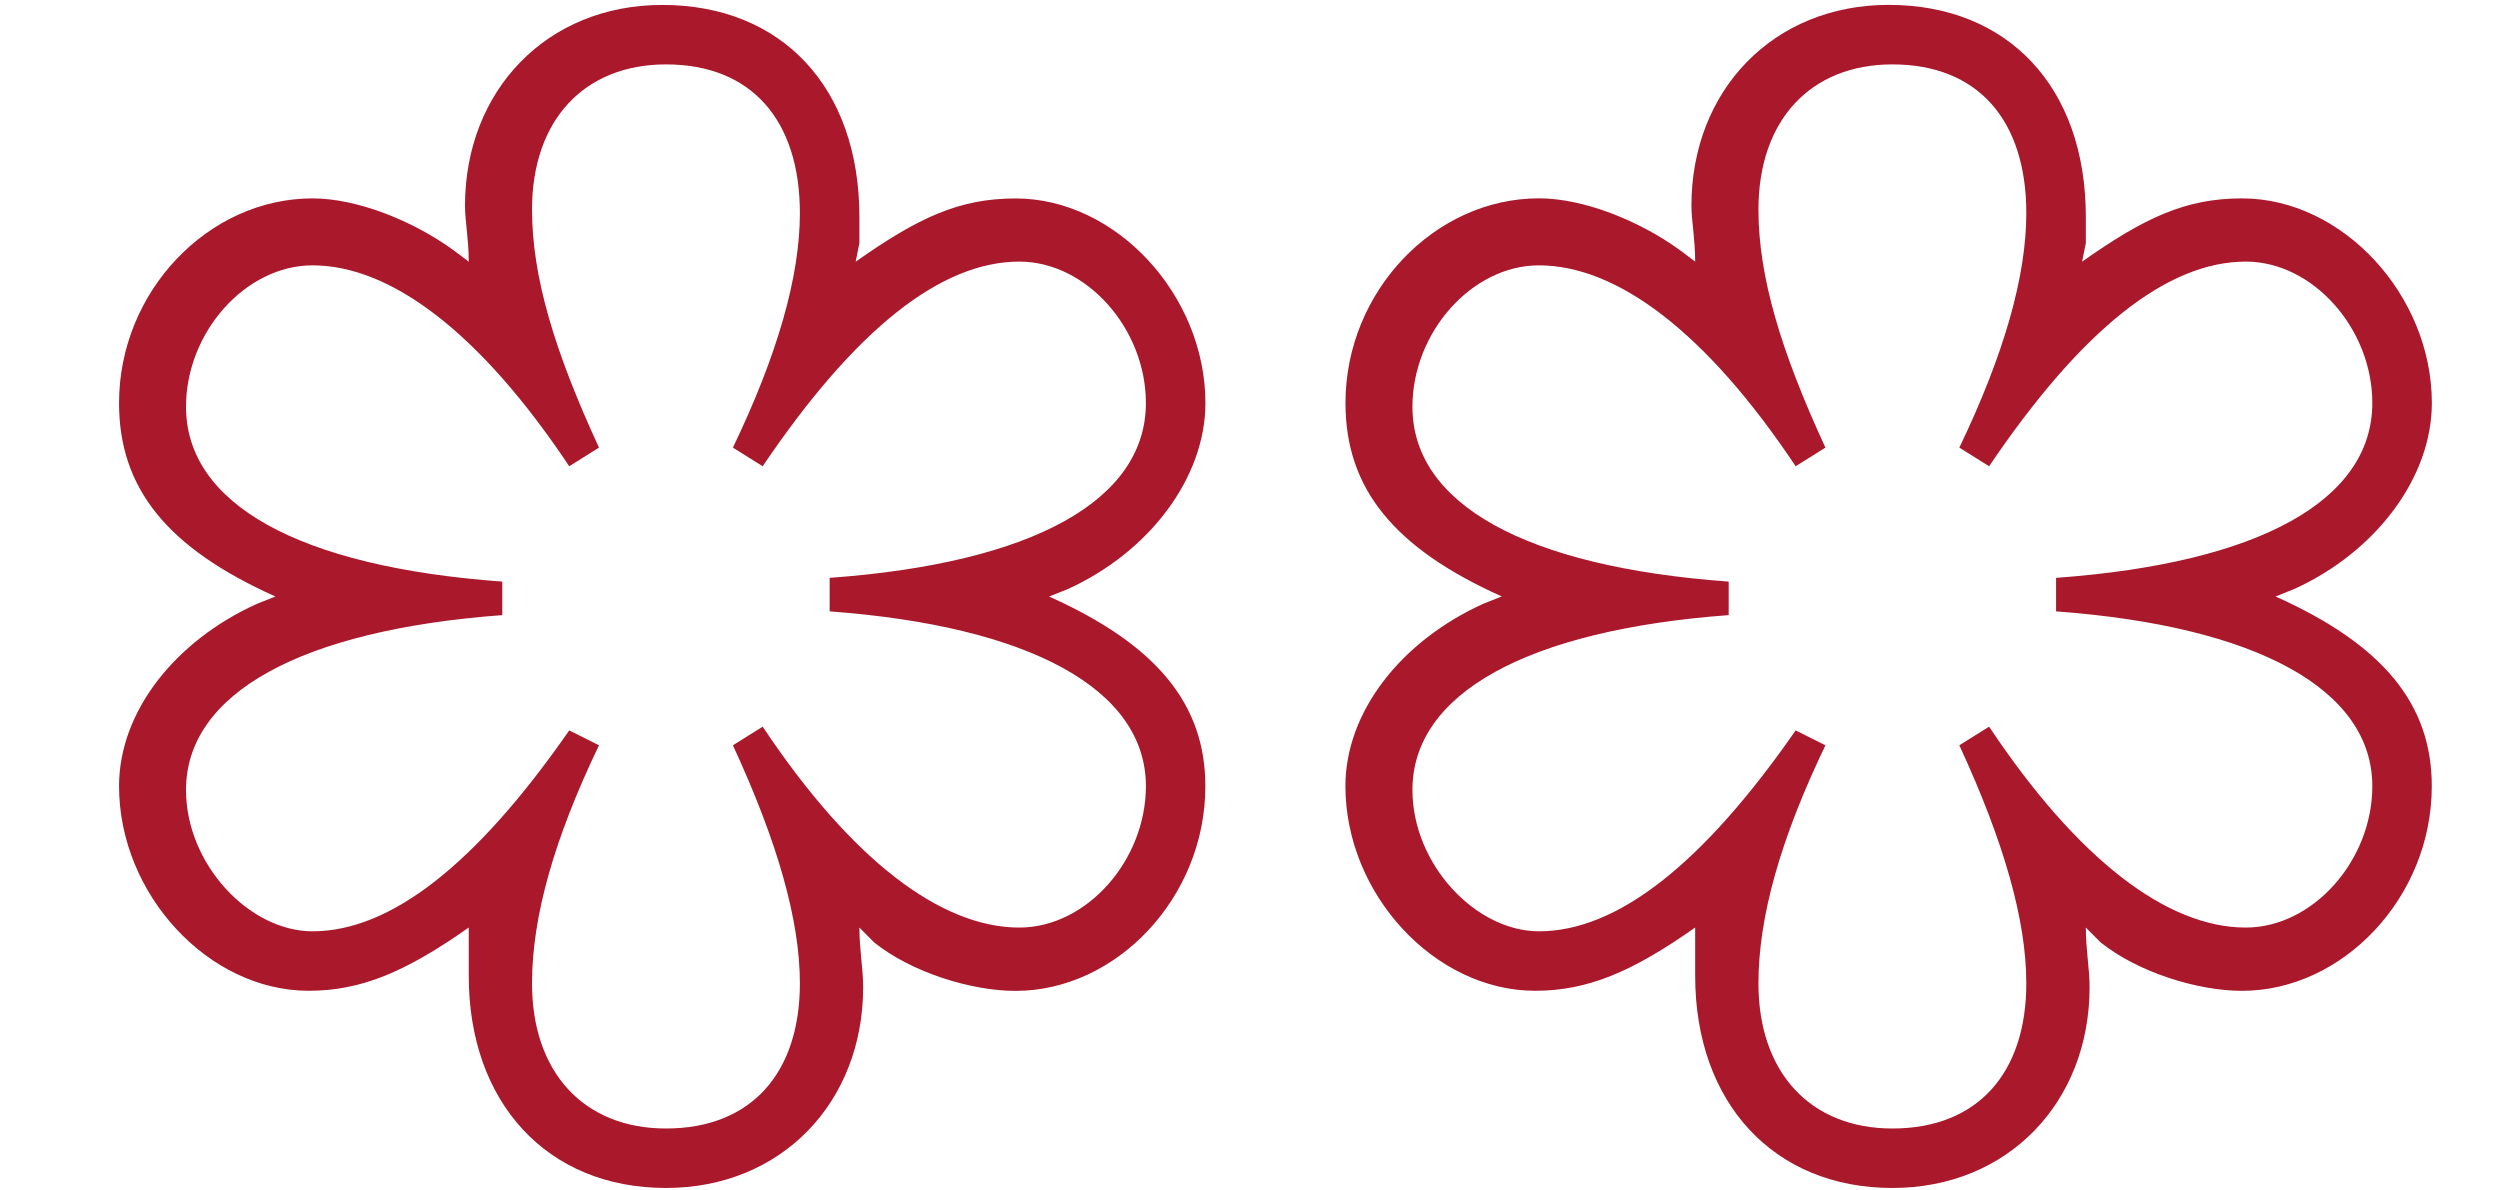
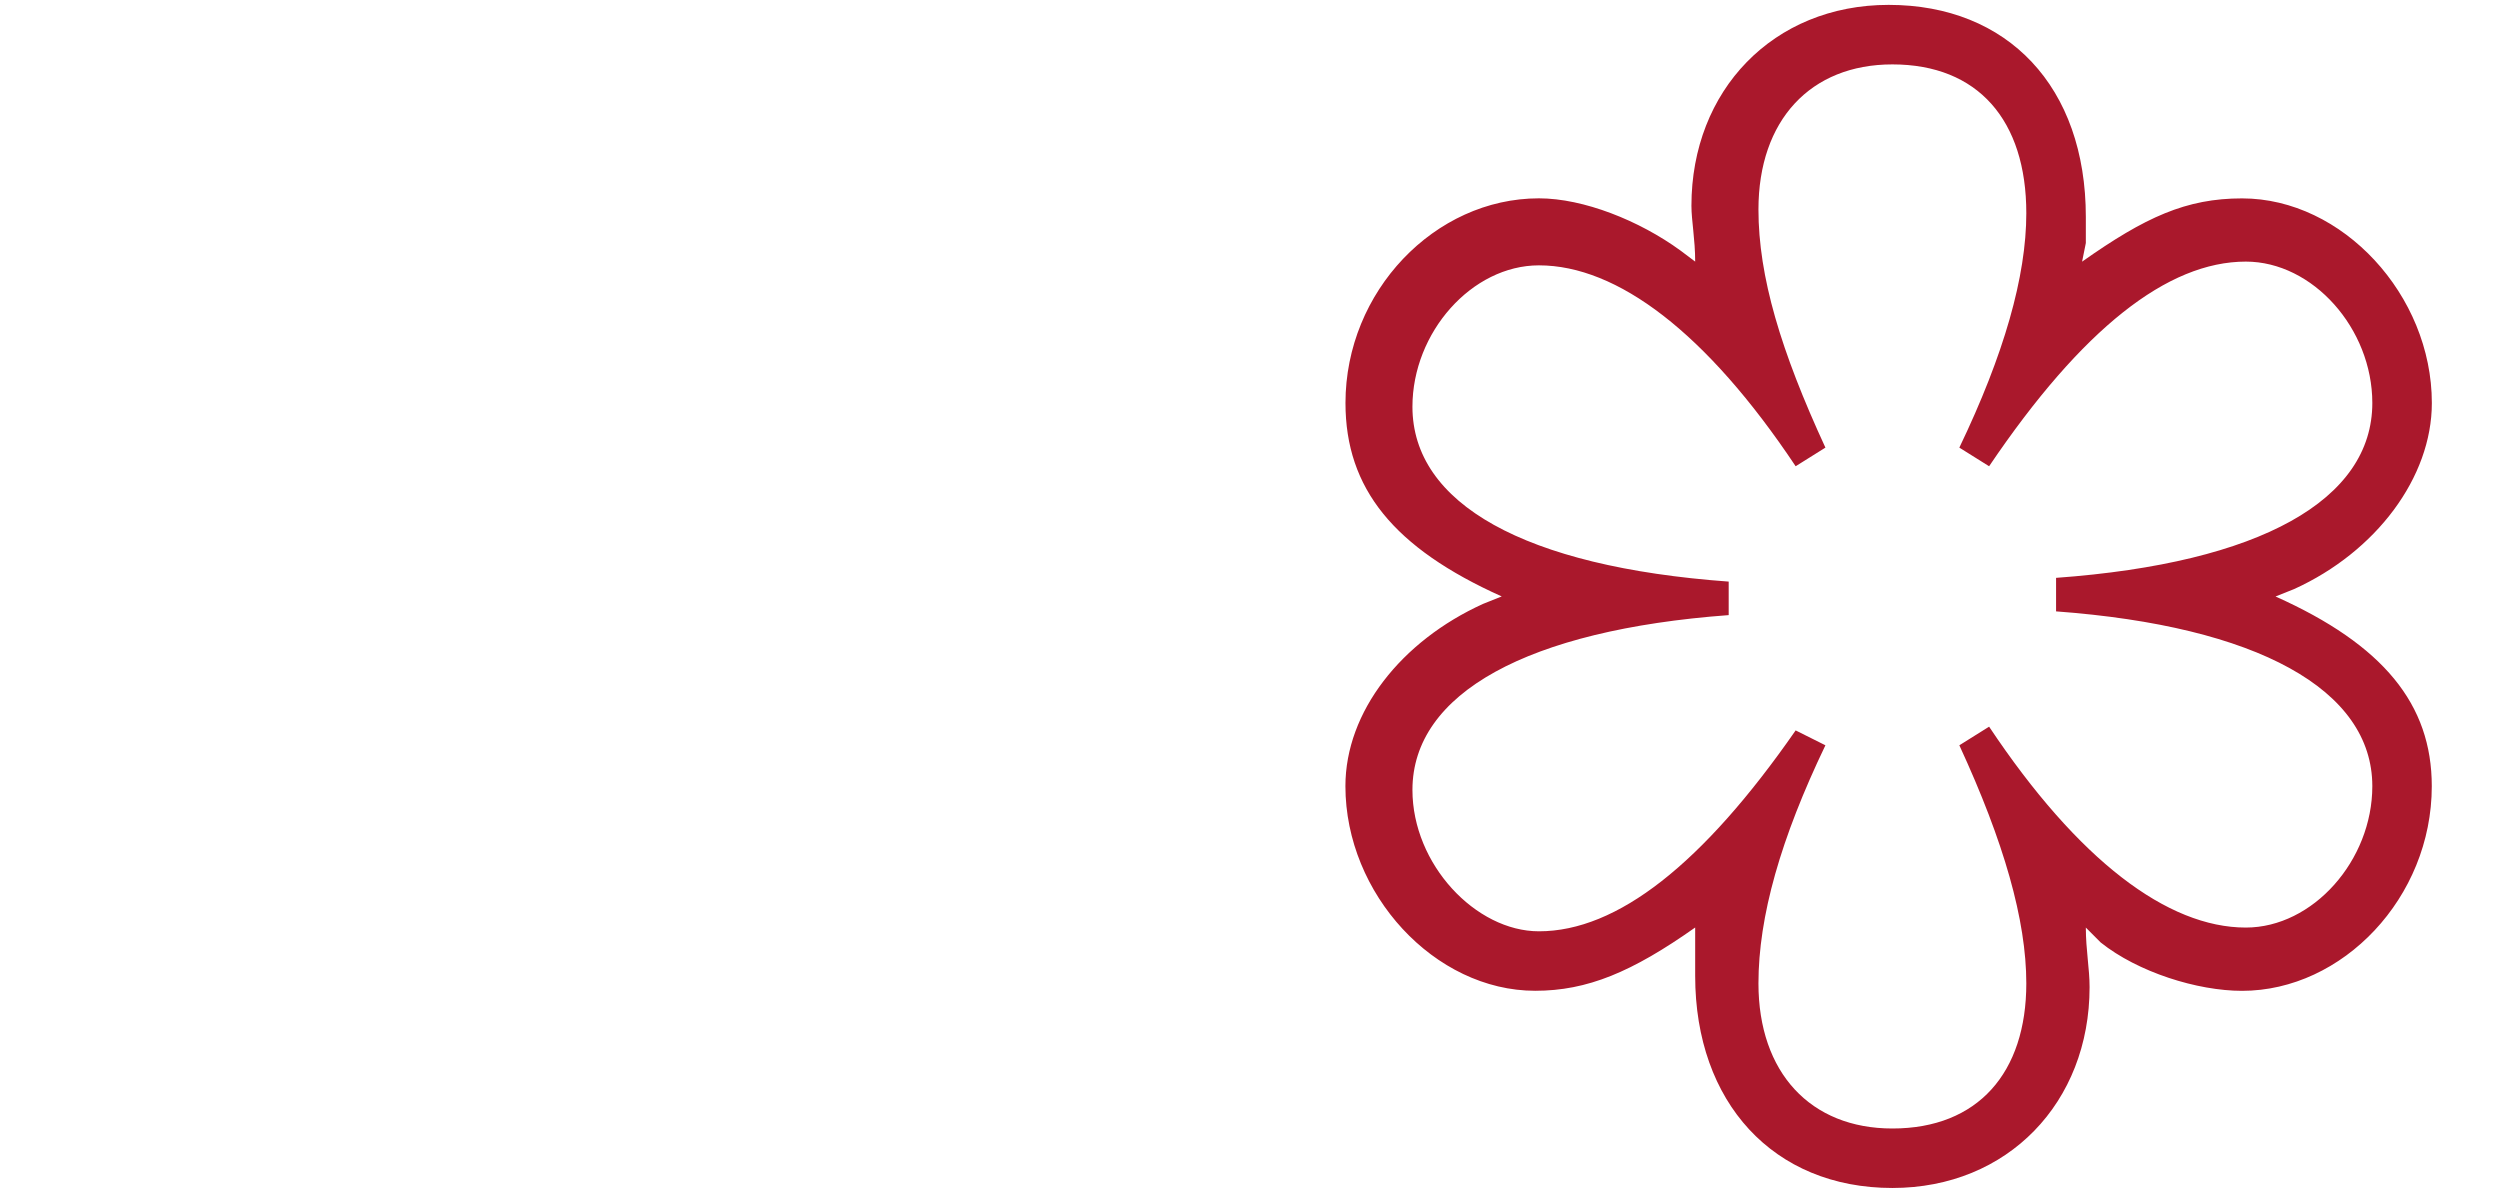
<svg xmlns="http://www.w3.org/2000/svg" id="michelin-twostar" class="michelin-svg" width="42px" height="20px" viewBox="0 0 42 20" fill="#aa182c">
  <path d="M33.417,12.208c1.5,2.25,3,3.375,4.313,3.375c1.125,0,2.125-1.125,2.125-2.375c0-1.625-1.938-2.688-5.313-2.937V9.708 c3.438-0.25,5.313-1.313,5.313-2.938c0-1.25-1-2.375-2.125-2.375c-1.313,0-2.75,1.125-4.313,3.438l-0.5-0.313 c0.75-1.563,1.125-2.875,1.125-3.938c0-1.563-0.813-2.5-2.25-2.5c-1.375,0-2.25,0.938-2.25,2.438c0,1.125,0.375,2.375,1.125,4 l-0.5,0.313c-1.5-2.25-3-3.375-4.313-3.375c-1.125,0-2.125,1.125-2.125,2.375c0,1.625,1.875,2.688,5.313,2.938v0.563 c-3.375,0.25-5.313,1.312-5.313,2.937c0,1.25,1.063,2.375,2.125,2.375c1.313,0,2.75-1.125,4.313-3.375l0.5,0.25 c-0.75,1.563-1.125,2.875-1.125,4c0,1.5,0.875,2.438,2.25,2.438c1.438,0,2.25-0.938,2.25-2.438c0-1.063-0.375-2.375-1.125-4 L33.417,12.208z M35.042,15.583c0,0.375,0.063,0.688,0.063,1c0,1.938-1.375,3.375-3.313,3.375c-2,0-3.313-1.438-3.313-3.563 c0-0.25,0-0.313,0-0.438v-0.375c-1.063,0.75-1.813,1.063-2.688,1.063c-1.688,0-3.188-1.625-3.188-3.438 c0-1.25,0.938-2.438,2.313-3.062l0.313-0.125c-1.813-0.813-2.625-1.813-2.625-3.25c0-1.875,1.5-3.438,3.25-3.438 c0.75,0,1.688,0.375,2.375,0.875l0.25,0.188c0-0.375-0.063-0.688-0.063-0.938c0-1.938,1.375-3.375,3.313-3.375 c2,0,3.313,1.375,3.313,3.563v0.438l-0.063,0.313c1.063-0.75,1.75-1.063,2.688-1.063c1.688,0,3.188,1.625,3.188,3.438 c0,1.25-0.938,2.5-2.313,3.125l-0.313,0.125c1.813,0.812,2.625,1.812,2.625,3.187c0,1.875-1.5,3.438-3.188,3.438 c-0.75,0-1.75-0.313-2.375-0.813L35.042,15.583z" />
-   <path d="M12.813,12.208c1.5,2.25,3,3.375,4.313,3.375c1.125,0,2.125-1.125,2.125-2.375c0-1.625-1.938-2.688-5.313-2.937V9.708 c3.438-0.25,5.313-1.313,5.313-2.938c0-1.25-1-2.375-2.125-2.375c-1.313,0-2.75,1.125-4.313,3.438l-0.5-0.313 c0.75-1.563,1.125-2.875,1.125-3.938c0-1.563-0.813-2.5-2.25-2.5c-1.375,0-2.25,0.938-2.25,2.438c0,1.125,0.375,2.375,1.125,4 l-0.5,0.313c-1.5-2.25-3-3.375-4.313-3.375c-1.125,0-2.125,1.125-2.125,2.375c0,1.625,1.875,2.688,5.313,2.938v0.563 c-3.375,0.25-5.313,1.312-5.313,2.937c0,1.25,1.063,2.375,2.125,2.375c1.313,0,2.75-1.125,4.313-3.375l0.5,0.25 c-0.75,1.563-1.125,2.875-1.125,4c0,1.5,0.875,2.438,2.25,2.438c1.438,0,2.25-0.938,2.25-2.438c0-1.063-0.375-2.375-1.125-4 L12.813,12.208z M14.438,15.583c0,0.375,0.063,0.688,0.063,1c0,1.938-1.375,3.375-3.313,3.375c-2,0-3.313-1.438-3.313-3.563 c0-0.25,0-0.313,0-0.438v-0.375c-1.063,0.75-1.813,1.063-2.688,1.063C3.5,16.646,2,15.021,2,13.208c0-1.25,0.938-2.438,2.313-3.062 l0.313-0.125C2.813,9.208,2,8.208,2,6.771c0-1.875,1.5-3.438,3.25-3.438c0.75,0,1.688,0.375,2.375,0.875l0.25,0.188 c0-0.375-0.063-0.688-0.063-0.938c0-1.938,1.375-3.375,3.313-3.375c2,0,3.313,1.375,3.313,3.563v0.438l-0.063,0.313 c1.063-0.75,1.75-1.063,2.688-1.063c1.688,0,3.188,1.625,3.188,3.438c0,1.25-0.938,2.5-2.313,3.125l-0.313,0.125 c1.813,0.812,2.625,1.812,2.625,3.187c0,1.875-1.5,3.438-3.188,3.438c-0.75,0-1.75-0.313-2.375-0.813L14.438,15.583z" />
</svg>